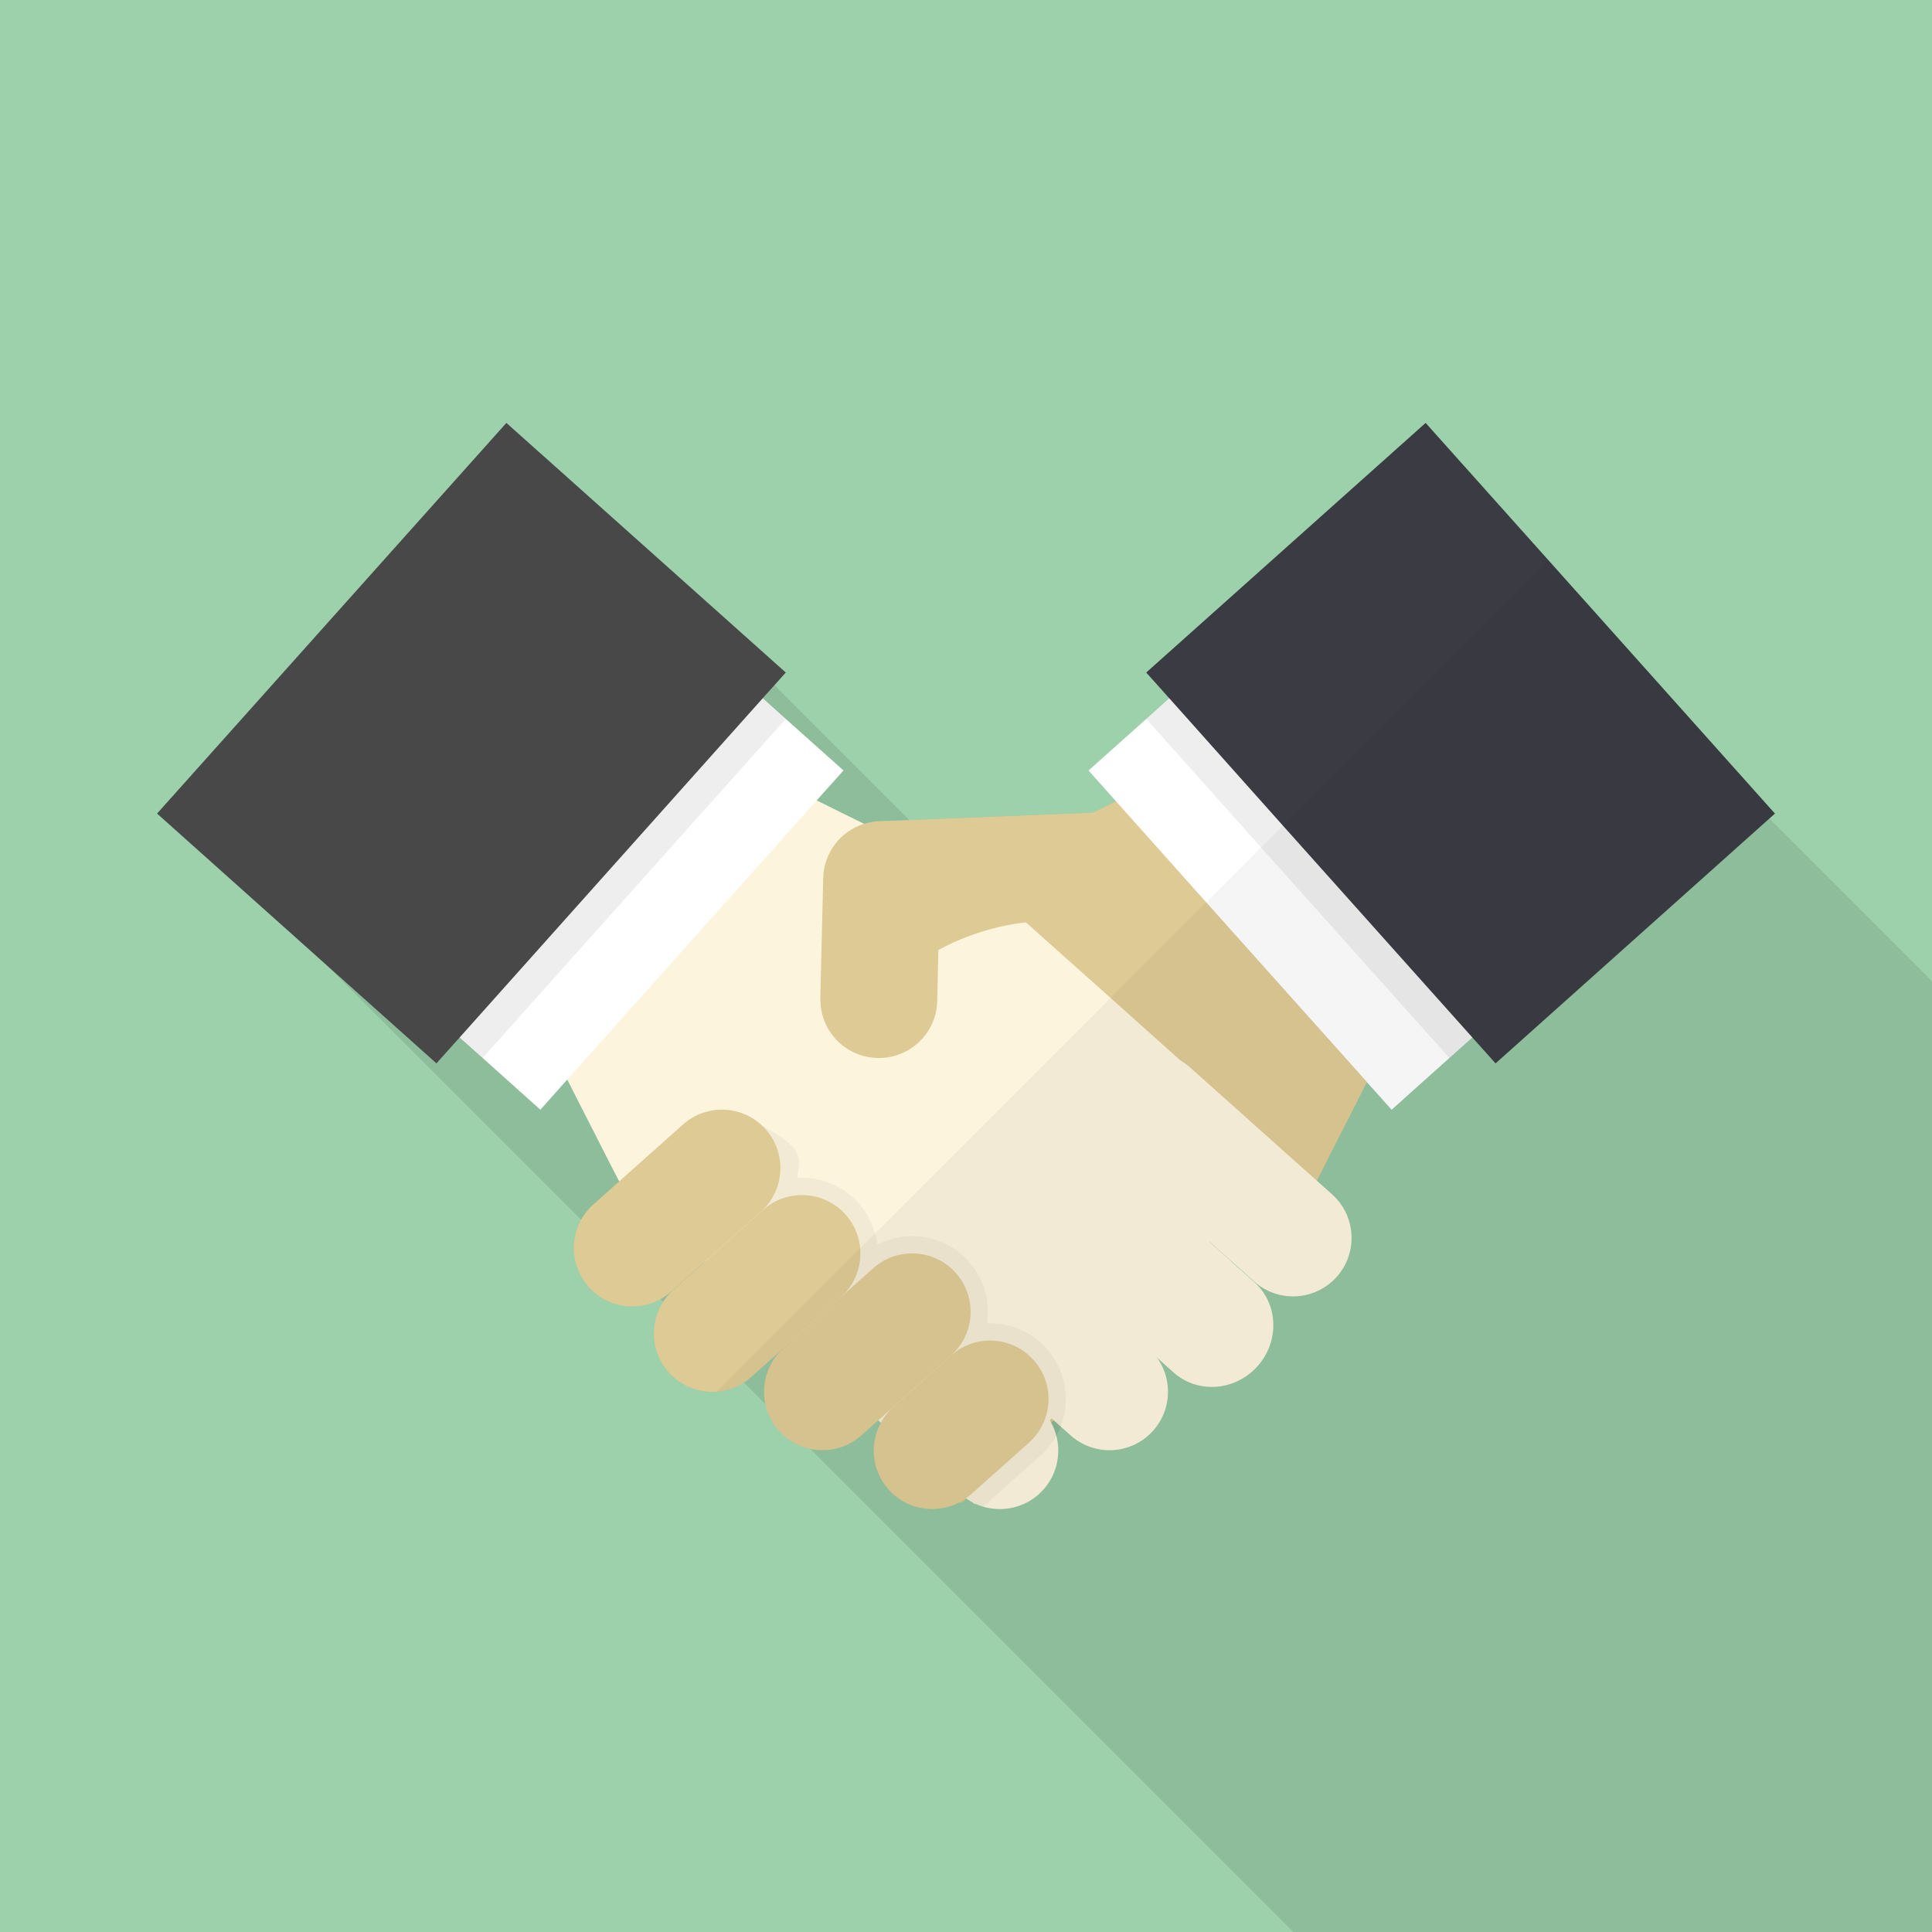
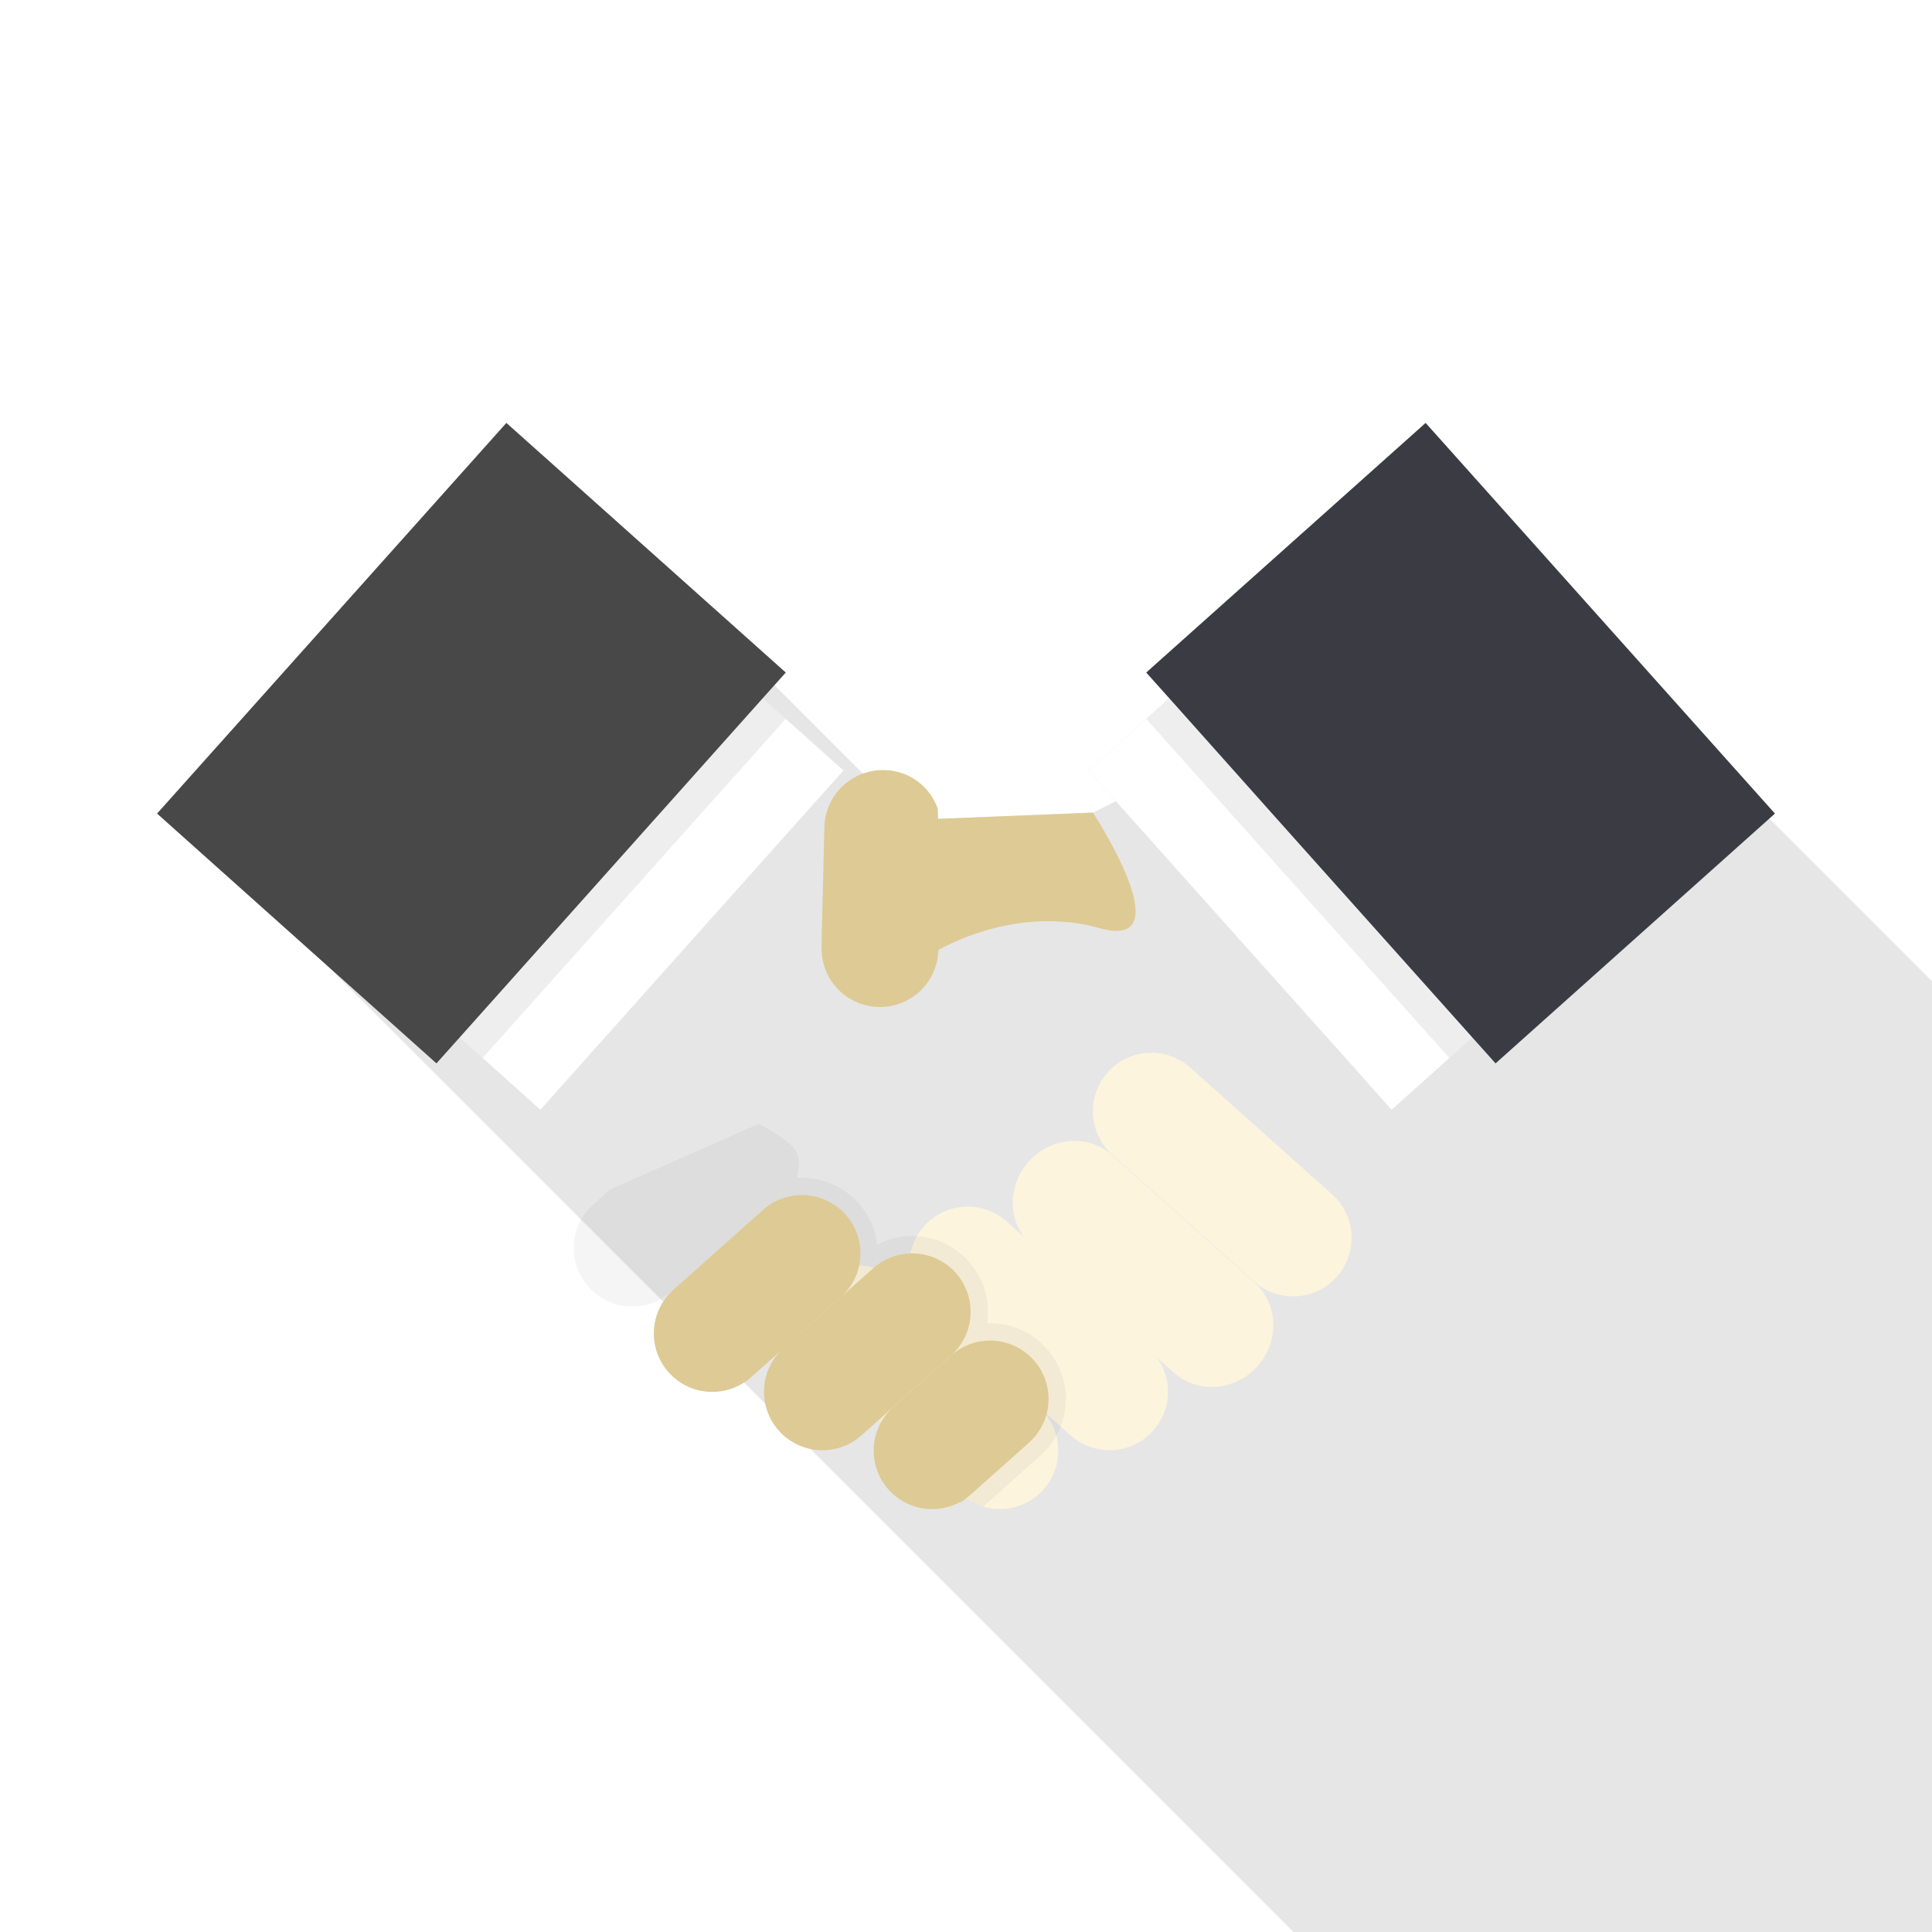
<svg xmlns="http://www.w3.org/2000/svg" version="1.1" id="_x31_" x="0px" y="0px" viewBox="0 0 512 512" style="enable-background:new 0 0 512 512;" xml:space="preserve">
  <g>
-     <rect style="fill:#9CD1AB;" width="512" height="512" />
    <polygon style="opacity:0.1;fill:#040000;" points="468.889,216.934 405.35,153.395 390.707,138.752 376.985,125.03    370.534,118.579 303.769,178.227 309.862,185.036 303.769,190.515 288.461,204.186 295.731,212.326 289.638,215.348    289.587,215.348 240.991,217.318 205.241,181.568 208.23,178.227 143.257,120.166 47.104,216.32 86.63,255.846 154.009,323.226    175.769,344.986 194.765,363.981 197.171,366.388 202.854,372.07 214.784,384 342.784,512 512,512 512,260.045  " />
    <g>
      <g>
-         <path style="fill:#DECA94;" d="M370.381,270.746l-8.141,15.974v0.051l-13.261,26.112h-0.051l-0.358,0.768l-0.819,1.536     l-21.35,19.098l-0.051,0.051l-0.563,0.511l-23.245,20.788l-0.307,0.256l-20.019,17.869l-2.97,2.662l-0.666,0.614l-4.506,3.994     l-0.717,0.666h-0.051l-15.923,14.284h-0.051c-0.307,0.307-0.666,0.563-0.973,0.871l-0.256,0.256l-1.433,1.28l-0.307-0.308     l-10.342-11.571l-2.97-3.328l-3.993-4.454l-2.765-3.123l-0.307-0.307l-2.816-3.175l-14.746-16.486l-3.072-3.43v-0.051     l-1.434-1.587l-1.639-1.792l-0.153-0.154l-14.336-16.128l-3.072-3.379v-0.051l-3.072-3.379l-14.592-16.384l-2.969-3.328     l8.909-7.987l9.472-8.499l26.983-24.116l18.33-16.384l13.261-11.878l4.557-4.045l2.662-1.28l33.331-16.435h0.051l6.093-3.021     l9.626-4.761l23.245,22.579L370.381,270.746z" />
        <polygon style="fill:#FFFFFF;" points="442.829,227.891 390.195,274.944 384.102,280.371 368.793,294.092 362.24,286.771      362.24,286.72 319.642,239.104 295.731,212.326 288.461,204.186 303.769,190.515 309.862,185.036 362.547,138.035      389.99,168.755    " />
        <polygon style="opacity:0.07;fill:#040000;" points="458.137,214.221 442.829,227.891 390.195,274.944 384.102,280.371      334.182,224.563 303.769,190.515 309.862,185.036 376.985,125.03 377.805,124.314 390.707,138.752 404.531,154.214    " />
        <polygon style="fill:#3B3B44;" points="470.374,215.603 468.889,216.934 396.339,281.805 390.195,274.944 339.968,218.777      309.862,185.036 303.769,178.227 370.534,118.579 377.805,112.076 410.317,148.429    " />
        <g>
-           <polygon style="fill:#FCF4DD;" points="340.992,306.176 340.633,306.586 320.563,329.063 320.512,329.114 320,329.676       299.315,352.767 299.059,353.075 282.419,371.712 278.682,375.91 278.221,376.422 274.073,381.03 258.457,398.489       258.355,398.643 257.894,398.234 256.358,396.851 241.049,383.181 236.544,379.136 233.677,376.576 233.113,376.064       230.195,373.453 214.477,359.424 213.299,358.4 209.869,355.328 209.869,355.276 206.489,352.256 206.438,352.205       190.054,337.612 186.624,334.541 186.624,334.489 183.193,331.469 165.273,315.443 164.557,313.958 164.096,313.087       161.894,308.838 150.323,286.106 142.643,271.001 207.667,207.821 216.422,212.121 228.966,218.316 234.24,220.928       248.217,227.84 256.256,231.783 259.43,233.318 271.872,244.429 294.297,264.448 312.832,281.036     " />
          <polygon style="fill:#FFFFFF;" points="223.539,204.186 216.422,212.121 150.323,286.106 143.206,294.092 127.897,280.371       121.805,274.944 69.171,227.891 149.452,138.035 202.137,185.036 208.23,190.515     " />
          <polygon style="opacity:0.07;fill:#040000;" points="208.23,190.515 127.897,280.371 121.805,274.944 69.171,227.891       53.862,214.221 92.979,170.445 134.195,124.314 136.806,126.618 202.137,185.036     " />
          <polygon style="fill:#494849;" points="208.23,178.227 202.137,185.036 121.805,274.944 115.661,281.805 86.63,255.846       41.625,215.603 134.195,112.076 143.257,120.166     " />
          <path style="fill:#FCF4DD;" d="M315.449,282.94c-6.38-5.701-16.173-5.152-21.875,1.228c-5.701,6.38-5.152,16.173,1.228,21.875      l37.562,33.569c6.38,5.702,16.173,5.152,21.875-1.228c5.701-6.38,5.152-16.173-1.228-21.875L315.449,282.94z" />
          <path style="fill:#FCF4DD;" d="M294.837,306.199c-6.38-5.701-16.341-4.964-22.249,1.646c-5.908,6.611-5.525,16.592,0.854,22.293      l37.562,33.569c6.38,5.702,16.341,4.964,22.249-1.646c5.908-6.611,5.525-16.591-0.854-22.293L294.837,306.199z" />
          <path style="fill:#FCF4DD;" d="M266.797,323.707c-6.38-5.701-16.173-5.152-21.875,1.228c-5.702,6.38-5.152,16.173,1.228,21.875      l37.562,33.568c6.38,5.702,16.173,5.152,21.875-1.228c5.701-6.38,5.152-16.173-1.228-21.875L266.797,323.707z" />
          <path style="fill:#FCF4DD;" d="M276.515,394.755c-4.127,4.615-10.395,6.176-15.957,4.529c-0.706-0.207-1.401-0.465-2.078-0.781      c-0.201-0.092-0.402-0.189-0.597-0.293c-0.62-0.316-1.217-0.677-1.797-1.085c-0.029-0.017-0.057-0.034-0.086-0.057      c-0.471-0.333-0.924-0.695-1.36-1.085l-10.596-9.471l-7.858-7.02l-2.755-2.468l-0.689-0.614l-2.813-2.514l-12.851-11.486      c-1.005-0.896-1.866-1.894-2.577-2.968c-0.298-0.448-0.574-0.907-0.815-1.378c-0.792-1.498-1.32-3.1-1.578-4.741      c-0.006-0.012-0.006-0.017-0.006-0.023c-0.144-0.907-0.207-1.825-0.189-2.744c0.023-1.246,0.195-2.485,0.522-3.697      c0.603-2.279,1.739-4.448,3.415-6.325c2.514-2.813,5.826-4.494,9.293-4.999c0.838-0.126,1.693-0.184,2.543-0.161h0.006      c1.314,0.023,2.623,0.212,3.897,0.568c0.212,0.057,0.419,0.121,0.626,0.184c1.98,0.649,3.857,1.705,5.51,3.18l15.303,13.678      l2.313,2.066l1.418,1.269l2.078,1.854l16.45,14.706c0.741,0.66,1.401,1.378,1.98,2.141c0.35,0.448,0.666,0.918,0.953,1.395      c0.126,0.201,0.241,0.408,0.35,0.614c0.603,1.102,1.062,2.267,1.372,3.461C281.216,385.347,280.108,390.731,276.515,394.755z" />
        </g>
-         <path style="fill:#DECA94;" d="M249.139,233.421l-0.103,3.687l-0.358,14.643l-0.307,13.517     c-0.205,8.55-7.27,15.309-15.821,15.104c-8.346-0.205-14.899-6.81-15.104-15.002c-0.051-0.256-0.051-0.512-0.051-0.819     l0.768-31.846c0.153-6.809,4.659-12.441,10.803-14.388c1.587-0.511,3.328-0.767,5.069-0.716     c6.605,0.102,12.134,4.352,14.182,10.24C248.883,229.581,249.19,231.475,249.139,233.421z" />
+         <path style="fill:#DECA94;" d="M249.139,233.421l-0.103,3.687l-0.358,14.643c-0.205,8.55-7.27,15.309-15.821,15.104c-8.346-0.205-14.899-6.81-15.104-15.002c-0.051-0.256-0.051-0.512-0.051-0.819     l0.768-31.846c0.153-6.809,4.659-12.441,10.803-14.388c1.587-0.511,3.328-0.767,5.069-0.716     c6.605,0.102,12.134,4.352,14.182,10.24C248.883,229.581,249.19,231.475,249.139,233.421z" />
        <path style="opacity:0.04;fill:#040000;" d="M282.432,371.704c-0.034,0.689-0.098,1.372-0.201,2.055     c-0.224,1.458-0.603,2.893-1.137,4.276c-0.327,0.838-0.706,1.659-1.154,2.457c-1.056,1.917-2.451,3.691-4.179,5.235     l-15.205,13.558c-0.706-0.207-1.401-0.465-2.078-0.781l-0.12,0.132l-0.476-0.425c-0.62-0.316-1.217-0.677-1.797-1.085     l-1.423,1.268l-0.281-0.316c-6.165,3.323-14.028,2.124-18.896-3.323c-2.841-3.18-4.127-7.203-3.915-11.153     c0.12-2.279,0.746-4.529,1.86-6.578l-0.689-0.614l-4.454,3.966c-0.35,0.316-0.712,0.609-1.085,0.884v0.006     c-6.36,4.735-15.406,3.915-20.79-2.118c-2.83-3.168-4.121-7.175-3.92-11.112v-0.006c0.189-3.714,1.71-7.364,4.523-10.171     l-7.932,7.066c-0.31,0.281-0.632,0.545-0.964,0.792c-6.371,4.839-15.492,4.047-20.91-2.02c-3.49-3.903-4.638-9.086-3.536-13.827     v-0.006c0.689-3.008,2.284-5.832,4.764-8.042l8.185-7.295l-0.012-0.012l-8.73,7.777c-2.285,2.038-4.999,3.277-7.812,3.731     c-5.051,0.832-10.4-0.861-14.063-4.959c-5.705-6.383-5.154-16.175,1.229-21.875l4.443-3.955l39.381-17.401     c0,0,8.282,4.234,9.809,7.116c1.527,2.882,0.672,4.816,0.362,7.209c0.425-0.034,0.861-0.046,1.291-0.046     c5.717,0,11.176,2.445,14.981,6.704c2.859,3.191,4.5,7.054,4.959,11.021c2.841-1.481,6.01-2.273,9.264-2.273     c0.431,0,0.855,0.012,1.28,0.04c5.246,0.339,10.182,2.726,13.701,6.664c4.15,4.643,5.74,10.699,4.873,16.416     c0.264-0.012,0.528-0.017,0.792-0.017c5.717,0,11.176,2.445,14.981,6.704C281.003,361.452,282.673,366.624,282.432,371.704z" />
        <path style="fill:#DECA94;" d="M291.379,245.965c-6.861-1.946-13.568-2.151-19.507-1.536     c-13.414,1.485-23.142,7.321-23.142,7.321h-0.051l-12.902-2.764l-1.536-28.058l-0.205-3.327l55.552-2.253h0.051     C289.638,215.348,313.856,252.314,291.379,245.965z" />
-         <path style="fill:#DECA94;" d="M206.408,313.071c-0.689,3.002-2.284,5.832-4.758,8.042l-8.937,7.961l-6.101,5.441l-8.73,7.777     c-2.285,2.038-4.999,3.277-7.812,3.731c-5.051,0.832-10.4-0.861-14.063-4.959c-5.705-6.383-5.154-16.175,1.229-21.875     l6.842-6.096l7.99-7.123l8.937-7.961c6.377-5.7,16.169-5.149,21.875,1.228C206.367,303.146,207.515,308.329,206.408,313.071z" />
        <path style="fill:#DECA94;" d="M227.995,332.994c-0.04,0.798-0.143,1.596-0.304,2.382h-0.006     c-0.603,2.91-2.055,5.677-4.322,7.892l-0.017,0.017c-0.161,0.161-0.327,0.316-0.494,0.465l-9.477,8.443l-1.268,1.131     l-2.233,1.986l-2.841,2.531c-0.006,0.006-0.012,0.012-0.017,0.017l-7.932,7.066c-0.31,0.281-0.632,0.545-0.964,0.792     c-6.371,4.839-15.492,4.047-20.91-2.02c-3.49-3.903-4.638-9.086-3.536-13.827v-0.006c0.689-3.008,2.284-5.832,4.764-8.042     l8.185-7.295l6.101-5.436l9.477-8.443c2.284-2.038,4.999-3.277,7.812-3.737c5.051-0.827,10.406,0.867,14.068,4.965     C226.916,325.044,228.202,329.056,227.995,332.994z" />
        <path style="fill:#DECA94;" d="M256.741,351.476c-0.31,1.228-0.769,2.422-1.389,3.559c0,0.006-0.006,0.012-0.012,0.017     c-0.821,1.521-1.917,2.927-3.283,4.15l-18.052,16.077l-0.89,0.798l-0.373,0.333l-4.454,3.966     c-0.35,0.316-0.712,0.609-1.085,0.884v0.006c-6.36,4.735-15.406,3.915-20.79-2.118c-2.83-3.168-4.121-7.175-3.92-11.112v-0.006     c0.189-3.714,1.71-7.364,4.523-10.171c0.006-0.006,0.011-0.011,0.017-0.017c0.201-0.189,0.402-0.385,0.608-0.568l2.221-1.98     l2.239-1.992l1.257-1.125l9.987-8.891l0.017-0.017l8.047-7.169c0.058-0.052,0.115-0.103,0.178-0.155     c0.253-0.218,0.511-0.43,0.775-0.626c2.652-2.026,5.786-3.065,8.931-3.146c4.402-0.126,8.828,1.619,11.991,5.155     C256.85,341.317,257.969,346.649,256.741,351.476z" />
        <path style="fill:#DECA94;" d="M277.358,374.7c-0.029,0.103-0.057,0.212-0.092,0.321c-0.695,2.457-2.009,4.764-3.926,6.681     c-0.006,0.006-0.012,0.011-0.017,0.017c-0.201,0.201-0.408,0.396-0.62,0.586l-15.343,13.678l-0.006,0.006     c-0.333,0.293-0.672,0.574-1.022,0.838c-0.109,0.08-0.218,0.161-0.333,0.241c-0.522,0.373-1.062,0.706-1.618,1.01     c-6.165,3.323-14.028,2.124-18.896-3.323c-2.841-3.18-4.127-7.203-3.915-11.153c0.12-2.279,0.746-4.529,1.86-6.578     c0.08-0.149,0.161-0.298,0.252-0.442c0.19-0.333,0.396-0.654,0.62-0.97c0.677-0.981,1.481-1.9,2.411-2.732l15.343-13.678     c1.423-1.274,3.019-2.233,4.701-2.882c0.006-0.006,0.012-0.012,0.023-0.012c1.125-0.436,2.29-0.74,3.472-0.895     c4.936-0.683,10.108,1.022,13.678,5.017C277.531,364.454,278.638,369.838,277.358,374.7z" />
      </g>
-       <path style="opacity:0.04;fill:#040000;" d="M189.956,368.804c2.882-0.223,5.724-1.235,8.163-3.087    c0.333-0.247,0.655-0.511,0.964-0.792l7.933-7.066c-2.813,2.807-4.333,6.457-4.523,10.171v0.006    c-0.201,3.938,1.09,7.944,3.92,11.112c5.384,6.033,14.43,6.853,20.79,2.118v-0.006c0.374-0.276,0.735-0.568,1.085-0.884    l4.454-3.966l0.688,0.614c-1.113,2.049-1.739,4.299-1.86,6.578c-0.212,3.949,1.073,7.973,3.915,11.152    c4.867,5.448,12.731,6.647,18.896,3.324l0.281,0.315l1.424-1.268c0.579,0.408,1.177,0.769,1.796,1.084l0.477,0.425l0.121-0.132    c0.677,0.316,1.372,0.574,2.078,0.781c5.562,1.648,11.83,0.086,15.957-4.529c3.593-4.024,4.701-9.408,3.427-14.264    c0.447-0.796,0.825-1.616,1.151-2.453l2.619,2.34c6.38,5.701,16.173,5.151,21.875-1.228c4.948-5.537,5.173-13.638,0.979-19.411    l4.439,3.966c6.38,5.702,16.341,4.965,22.248-1.646c5.908-6.61,5.526-16.591-0.854-22.293l-6.068-5.424l0.07-0.063l5.964,5.33    c6.38,5.701,16.173,5.151,21.875-1.228c5.701-6.379,5.152-16.173-1.228-21.874l-4.072-3.639l13.301-26.148l6.567,7.349    l21.399-19.124l6.12,6.848l74.041-66.169l-60.044-67.188L189.956,368.804z" />
    </g>
  </g>
</svg>